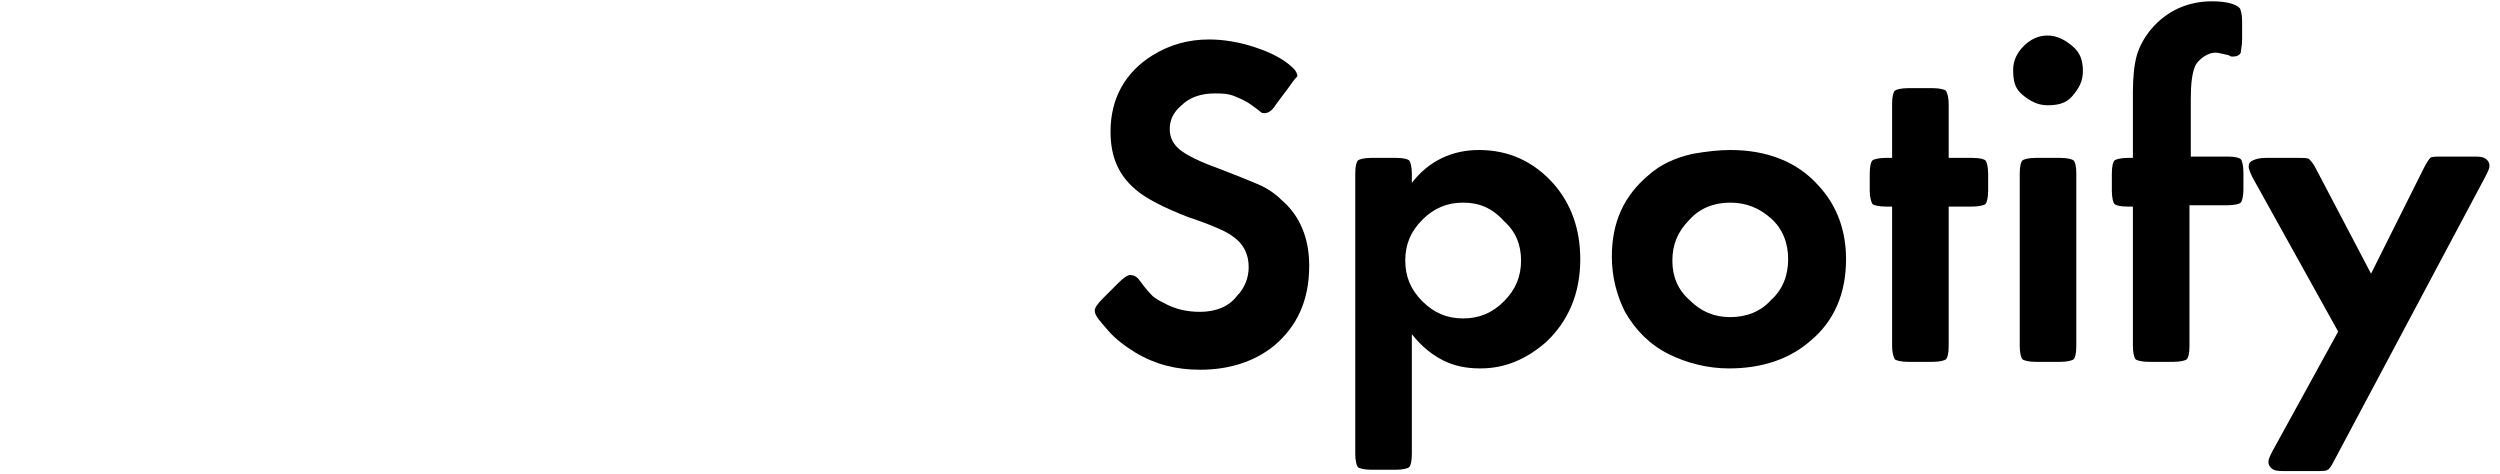
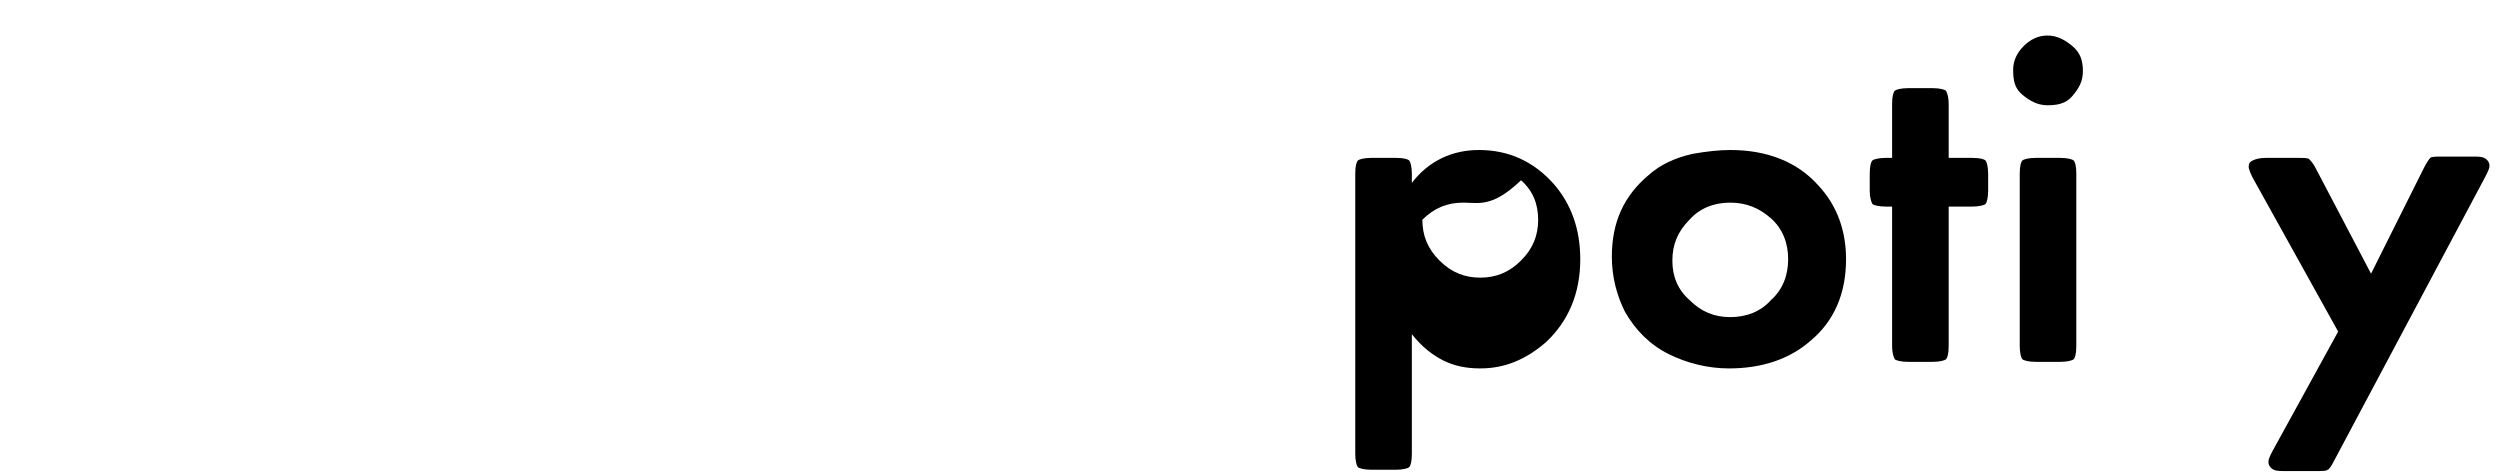
<svg xmlns="http://www.w3.org/2000/svg" version="1.1" id="レイヤー_1" x="0px" y="0px" width="190px" height="36px" viewBox="0 0 190 36" style="enable-background:new 0 0 190 36;" xml:space="preserve">
  <style type="text/css">
	.st0{fill:none;}
</style>
-   <path d="M97.9,6.7L97,7.9c-0.3,0.5-0.6,0.7-0.9,0.7c-0.1,0-0.2,0-0.3-0.1S95.4,8.2,95,7.9c-0.3-0.2-0.7-0.4-1.2-0.6s-1-0.2-1.5-0.2  c-1,0-1.9,0.3-2.5,0.9c-0.6,0.5-0.9,1.1-0.9,1.8c0,0.7,0.3,1.2,0.8,1.6s1.5,0.9,2.9,1.4c1.3,0.5,2.3,0.9,3,1.2s1.3,0.7,1.8,1.2  c1.4,1.2,2.1,2.9,2.1,5c0,2.6-0.9,4.6-2.7,6.1c-1.5,1.2-3.4,1.8-5.6,1.8c-1.8,0-3.4-0.4-4.9-1.3c-0.8-0.5-1.5-1-2.1-1.7  c-0.6-0.7-1-1.1-1-1.5c0-0.2,0.2-0.5,0.6-0.9l1.2-1.2c0.4-0.4,0.7-0.6,0.9-0.6c0.2,0,0.5,0.1,0.7,0.4c0.5,0.7,0.9,1.1,1,1.2  s0.4,0.3,0.8,0.5c0.9,0.5,1.8,0.7,2.8,0.7c1.2,0,2.2-0.4,2.8-1.2c0.6-0.6,0.9-1.4,0.9-2.2c0-1-0.4-1.8-1.3-2.4  c-0.4-0.3-1.5-0.8-3.3-1.4c-1.8-0.7-3.2-1.4-4-2.1c-1.3-1.1-1.9-2.5-1.9-4.4c0-2.5,1.1-4.5,3.2-5.8c1.3-0.8,2.7-1.2,4.3-1.2  c1.1,0,2.3,0.2,3.5,0.6c1.2,0.4,2.2,0.9,2.9,1.6c0.2,0.2,0.3,0.4,0.3,0.6C98.3,6.1,98.2,6.3,97.9,6.7z" />
-   <path d="M107.3,13.9c1.3-1.7,3.1-2.5,5.1-2.5c2.3,0,4.2,0.9,5.7,2.6c1.3,1.5,2,3.4,2,5.7c0,2.6-0.9,4.7-2.6,6.3c-1.5,1.3-3.1,2-5,2  c-1.1,0-2-0.2-2.8-0.6s-1.6-1-2.4-2v9.1c0,0.6-0.1,0.9-0.2,1s-0.5,0.2-1,0.2h-1.9c-0.5,0-0.9-0.1-1-0.2s-0.2-0.5-0.2-1V13.2  c0-0.6,0.1-0.9,0.2-1s0.5-0.2,1-0.2h1.9c0.6,0,0.9,0.1,1,0.2s0.2,0.5,0.2,1V13.9z M111.2,15.4c-1.2,0-2.2,0.4-3.1,1.3  s-1.3,1.9-1.3,3.1c0,1.2,0.4,2.2,1.3,3.1s1.9,1.3,3.1,1.3s2.2-0.4,3.1-1.3c0.9-0.9,1.3-1.9,1.3-3.1c0-1.2-0.4-2.2-1.3-3  C113.4,15.8,112.4,15.4,111.2,15.4z" />
+   <path d="M107.3,13.9c1.3-1.7,3.1-2.5,5.1-2.5c2.3,0,4.2,0.9,5.7,2.6c1.3,1.5,2,3.4,2,5.7c0,2.6-0.9,4.7-2.6,6.3c-1.5,1.3-3.1,2-5,2  c-1.1,0-2-0.2-2.8-0.6s-1.6-1-2.4-2v9.1c0,0.6-0.1,0.9-0.2,1s-0.5,0.2-1,0.2h-1.9c-0.5,0-0.9-0.1-1-0.2s-0.2-0.5-0.2-1V13.2  c0-0.6,0.1-0.9,0.2-1s0.5-0.2,1-0.2h1.9c0.6,0,0.9,0.1,1,0.2s0.2,0.5,0.2,1V13.9z M111.2,15.4c-1.2,0-2.2,0.4-3.1,1.3  c0,1.2,0.4,2.2,1.3,3.1s1.9,1.3,3.1,1.3s2.2-0.4,3.1-1.3c0.9-0.9,1.3-1.9,1.3-3.1c0-1.2-0.4-2.2-1.3-3  C113.4,15.8,112.4,15.4,111.2,15.4z" />
  <path d="M131.5,11.4c2.8,0,5.1,0.9,6.7,2.7c1.4,1.5,2.1,3.4,2.1,5.6c0,2.6-0.9,4.7-2.7,6.2c-1.6,1.4-3.7,2.1-6.2,2.1  c-1.6,0-3.2-0.4-4.6-1.1c-1.4-0.7-2.5-1.8-3.3-3.2c-0.6-1.2-1-2.6-1-4.2c0-2.6,0.9-4.6,2.8-6.2c0.9-0.8,2-1.3,3.3-1.6  C129.7,11.5,130.7,11.4,131.5,11.4z M131.5,15.4c-1.2,0-2.3,0.4-3.1,1.3c-0.9,0.9-1.3,1.9-1.3,3.1c0,1.2,0.4,2.2,1.3,3  c0.9,0.9,1.9,1.3,3.1,1.3s2.3-0.4,3.1-1.3c0.9-0.8,1.3-1.9,1.3-3.1c0-1.2-0.4-2.3-1.3-3.1C133.7,15.8,132.7,15.4,131.5,15.4z" />
  <path d="M148.1,15.7v10.6c0,0.6-0.1,0.9-0.2,1s-0.5,0.2-1,0.2H145c-0.5,0-0.9-0.1-1-0.2c-0.1-0.2-0.2-0.5-0.2-1V15.7h-0.5  c-0.5,0-0.9-0.1-1-0.2c-0.1-0.2-0.2-0.5-0.2-1v-1.3c0-0.6,0.1-0.9,0.2-1s0.5-0.2,1-0.2h0.5V7.9c0-0.6,0.1-0.9,0.2-1s0.5-0.2,1-0.2  h1.9c0.5,0,0.9,0.1,1,0.2c0.1,0.2,0.2,0.5,0.2,1v4.1h1.8c0.6,0,0.9,0.1,1,0.2s0.2,0.5,0.2,1v1.3c0,0.5-0.1,0.9-0.2,1s-0.5,0.2-1,0.2  H148.1z" />
  <path d="M155.6,2.7c0.7,0,1.3,0.3,1.9,0.8s0.8,1.1,0.8,1.9s-0.3,1.3-0.8,1.9S156.3,8,155.6,8s-1.3-0.3-1.9-0.8S153,6.1,153,5.3  c0-0.7,0.3-1.3,0.8-1.8S154.9,2.7,155.6,2.7z M157.8,13.2v13.1c0,0.6-0.1,0.9-0.2,1s-0.5,0.2-1,0.2h-1.9c-0.5,0-0.9-0.1-1-0.2  s-0.2-0.5-0.2-1V13.2c0-0.6,0.1-0.9,0.2-1s0.5-0.2,1-0.2h1.9c0.5,0,0.9,0.1,1,0.2S157.8,12.6,157.8,13.2z" />
-   <path d="M166.4,15.7v10.6c0,0.6-0.1,0.9-0.2,1s-0.5,0.2-1,0.2h-1.9c-0.5,0-0.9-0.1-1-0.2s-0.2-0.5-0.2-1V15.7h-0.4  c-0.6,0-0.9-0.1-1-0.2s-0.2-0.5-0.2-1v-1.3c0-0.6,0.1-0.9,0.2-1s0.5-0.2,1-0.2h0.4v-5c0-1.1,0.1-2.1,0.3-2.8c0.2-0.7,0.6-1.4,1.1-2  c1.2-1.4,2.8-2.1,4.6-2.1c1.1,0,1.8,0.2,2.1,0.5c0.1,0.1,0.2,0.5,0.2,1v1.4c0,0.5-0.1,0.8-0.1,1c-0.1,0.2-0.3,0.3-0.6,0.3  c-0.1,0-0.2,0-0.3-0.1c-0.5-0.1-0.8-0.2-1-0.2c-0.3,0-0.6,0.1-0.9,0.3s-0.6,0.5-0.7,0.8c-0.2,0.5-0.3,1.3-0.3,2.4v4.4h2.8  c0.6,0,0.9,0.1,1,0.2s0.2,0.5,0.2,1v1.3c0,0.5-0.1,0.9-0.2,1s-0.5,0.2-1,0.2H166.4z" />
  <path d="M177.7,25.2l-6.5-11.7c-0.2-0.4-0.3-0.7-0.3-0.8c0-0.3,0.1-0.4,0.3-0.5c0.2-0.1,0.5-0.2,1-0.2h2.4c0.5,0,0.8,0,0.9,0.1  c0.1,0.1,0.3,0.3,0.5,0.7l4.2,8l4-8c0.2-0.4,0.4-0.7,0.5-0.8s0.4-0.1,0.9-0.1h2.3c0.4,0,0.7,0,0.9,0.1c0.2,0.1,0.4,0.3,0.4,0.6  c0,0.2-0.1,0.4-0.3,0.8L177.4,35c-0.2,0.4-0.4,0.7-0.5,0.7c-0.1,0.1-0.4,0.1-0.9,0.1h-2.3c-0.4,0-0.7,0-0.9-0.1  c-0.2-0.1-0.4-0.3-0.4-0.6c0-0.2,0.1-0.4,0.3-0.8L177.7,25.2z" />
  <rect y="11.2" class="st0" width="190" height="9.2" />
</svg>